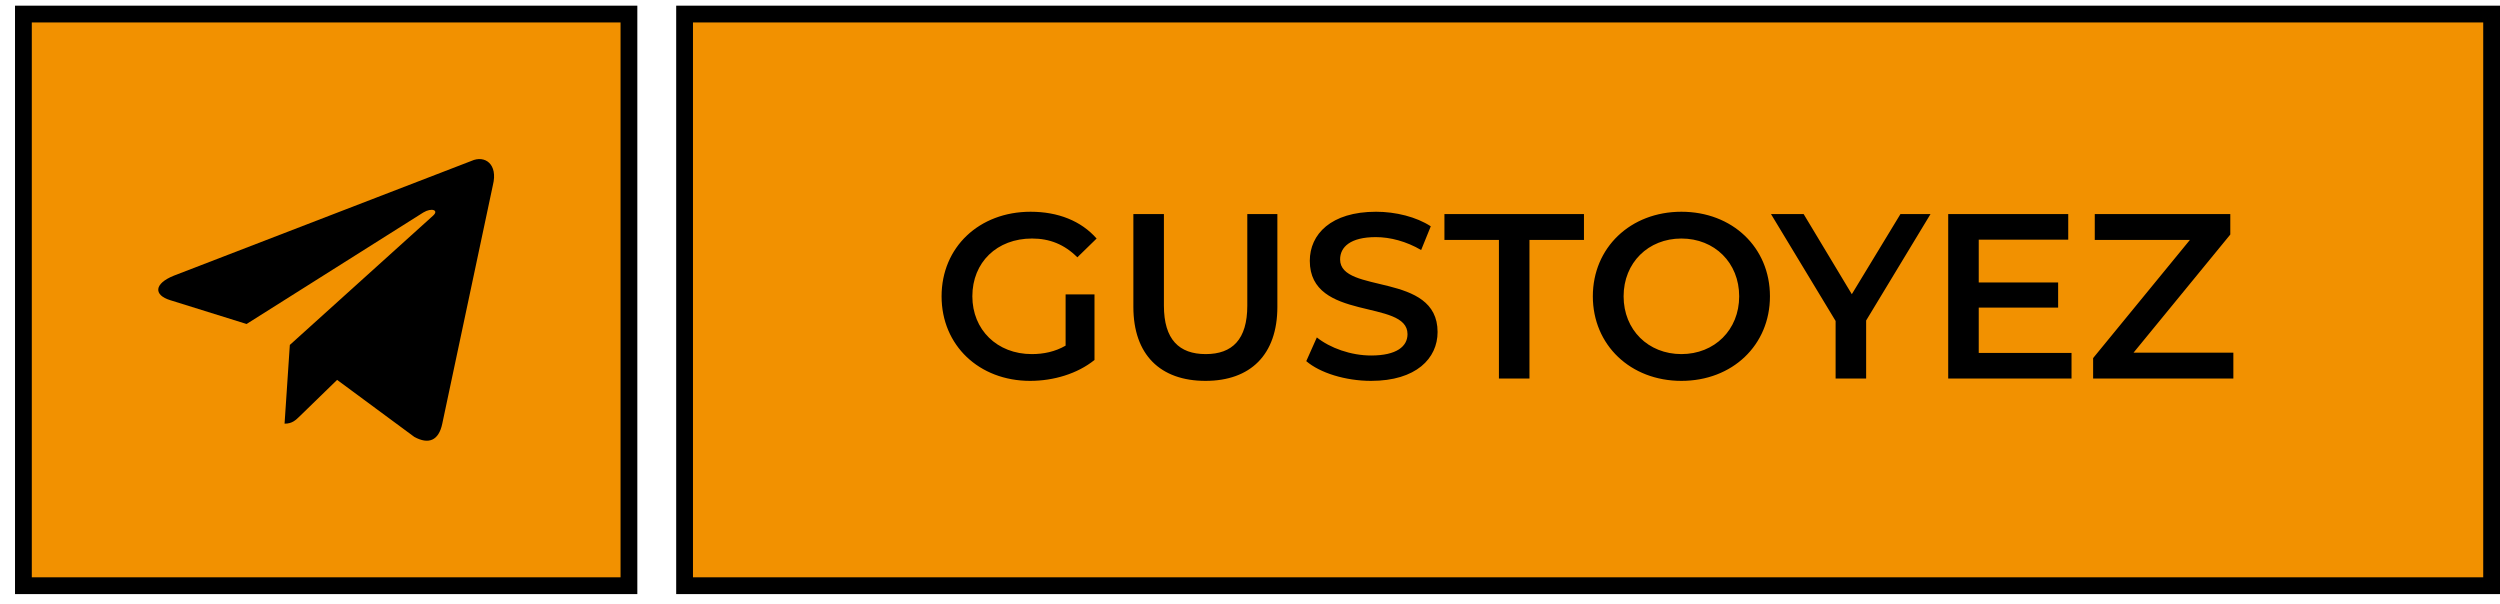
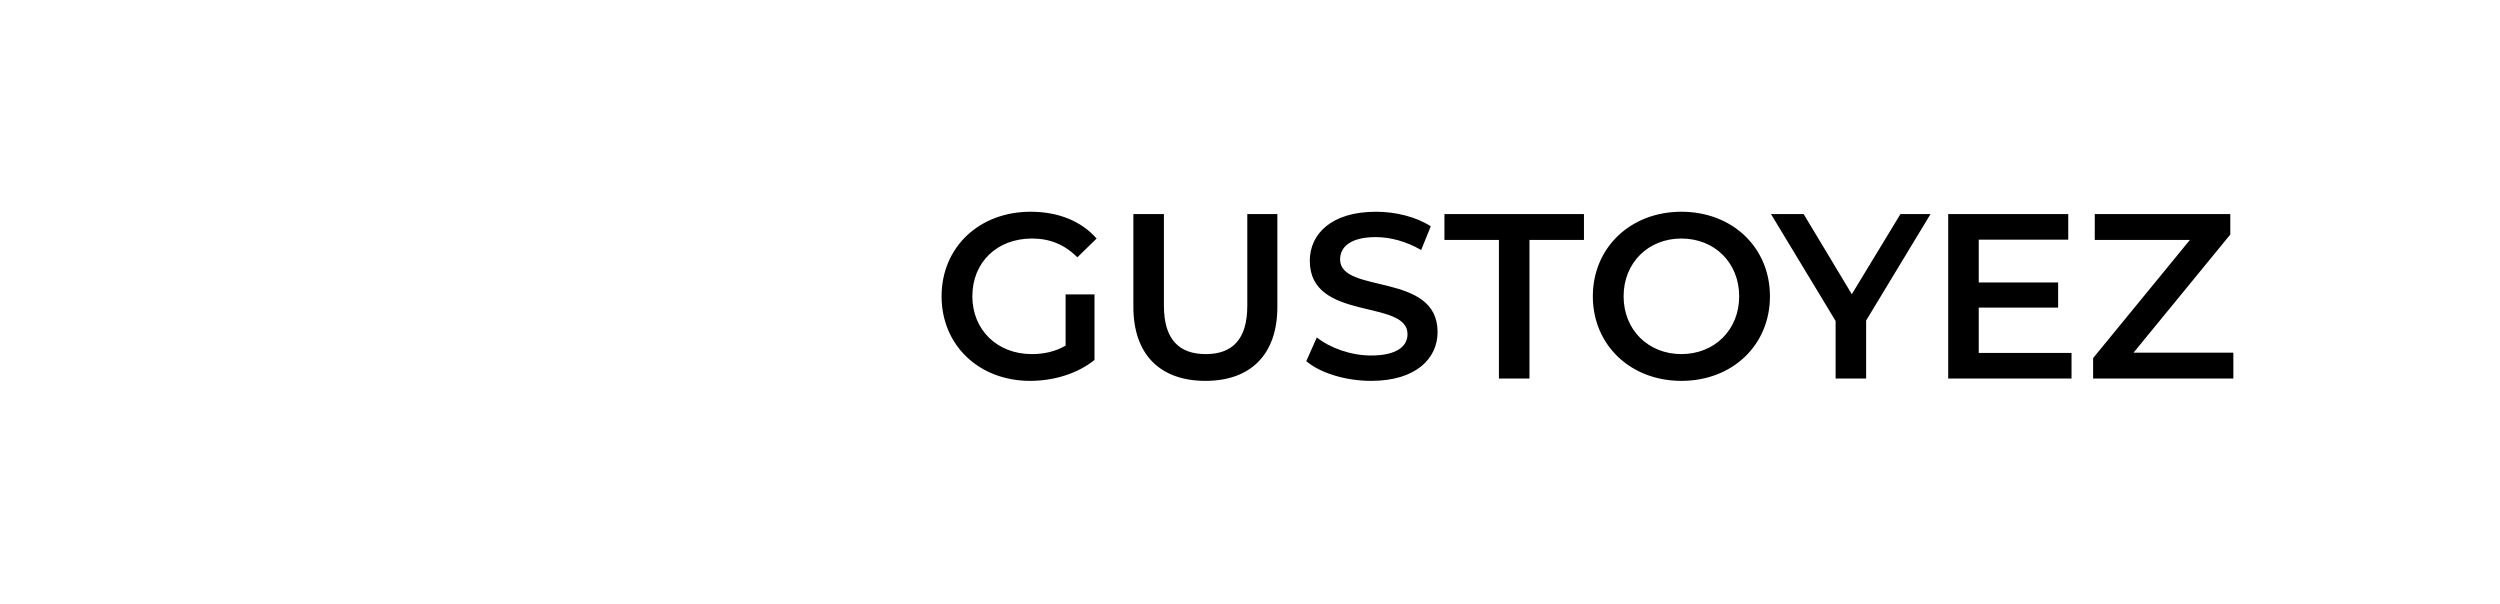
<svg xmlns="http://www.w3.org/2000/svg" width="149" height="36" viewBox="0 0 149 36" fill="none">
-   <rect x="40.801" y="0.838" width="107.699" height="34.07" fill="#F29100" stroke="black" />
  <path d="M63.51 20.6V17.548H65.232V21.454C64.21 22.28 62.782 22.7 61.396 22.7C58.358 22.7 56.118 20.586 56.118 17.66C56.118 14.734 58.358 12.62 61.424 12.62C63.062 12.62 64.434 13.166 65.358 14.216L64.21 15.336C63.44 14.566 62.558 14.216 61.508 14.216C59.422 14.216 57.952 15.63 57.952 17.66C57.952 19.648 59.422 21.104 61.494 21.104C62.194 21.104 62.88 20.964 63.51 20.6ZM71.847 22.7C69.159 22.7 67.549 21.146 67.549 18.29V12.76H69.369V18.22C69.369 20.236 70.279 21.104 71.861 21.104C73.443 21.104 74.339 20.236 74.339 18.22V12.76H76.131V18.29C76.131 21.146 74.521 22.7 71.847 22.7ZM81.718 22.7C80.192 22.7 78.666 22.224 77.854 21.524L78.484 20.11C79.268 20.74 80.514 21.188 81.718 21.188C83.244 21.188 83.888 20.642 83.888 19.914C83.888 17.8 78.064 19.186 78.064 15.546C78.064 13.964 79.324 12.62 82.012 12.62C83.188 12.62 84.42 12.928 85.274 13.488L84.7 14.902C83.818 14.384 82.852 14.132 81.998 14.132C80.486 14.132 79.87 14.72 79.87 15.462C79.87 17.548 85.68 16.19 85.68 19.788C85.68 21.356 84.406 22.7 81.718 22.7ZM89.336 22.56V14.3H86.088V12.76H94.404V14.3H91.156V22.56H89.336ZM100.211 22.7C97.173 22.7 94.933 20.558 94.933 17.66C94.933 14.762 97.173 12.62 100.211 12.62C103.249 12.62 105.489 14.748 105.489 17.66C105.489 20.572 103.249 22.7 100.211 22.7ZM100.211 21.104C102.185 21.104 103.655 19.662 103.655 17.66C103.655 15.658 102.185 14.216 100.211 14.216C98.237 14.216 96.767 15.658 96.767 17.66C96.767 19.662 98.237 21.104 100.211 21.104ZM115.058 12.76L111.222 19.102V22.56H109.402V19.13L105.552 12.76H107.498L110.368 17.534L113.266 12.76H115.058ZM117.933 21.034H123.463V22.56H116.113V12.76H123.267V14.286H117.933V16.834H122.665V18.332H117.933V21.034ZM127.158 21.02H133.108V22.56H124.75V21.342L130.518 14.3H124.848V12.76H132.926V13.978L127.158 21.02Z" fill="black" />
-   <rect x="1.395" y="0.838" width="36.09" height="34.07" fill="#F29100" stroke="black" />
-   <path d="M28.096 9.591L10.366 16.428C9.156 16.914 9.163 17.589 10.144 17.89L14.696 19.31L25.228 12.665C25.726 12.362 26.181 12.525 25.807 12.857L17.274 20.558H17.272L17.274 20.559L16.96 25.251C17.42 25.251 17.623 25.04 17.881 24.791L20.092 22.641L24.691 26.038C25.539 26.505 26.148 26.265 26.359 25.253L29.378 11.025C29.687 9.786 28.905 9.225 28.096 9.591Z" fill="black" />
</svg>